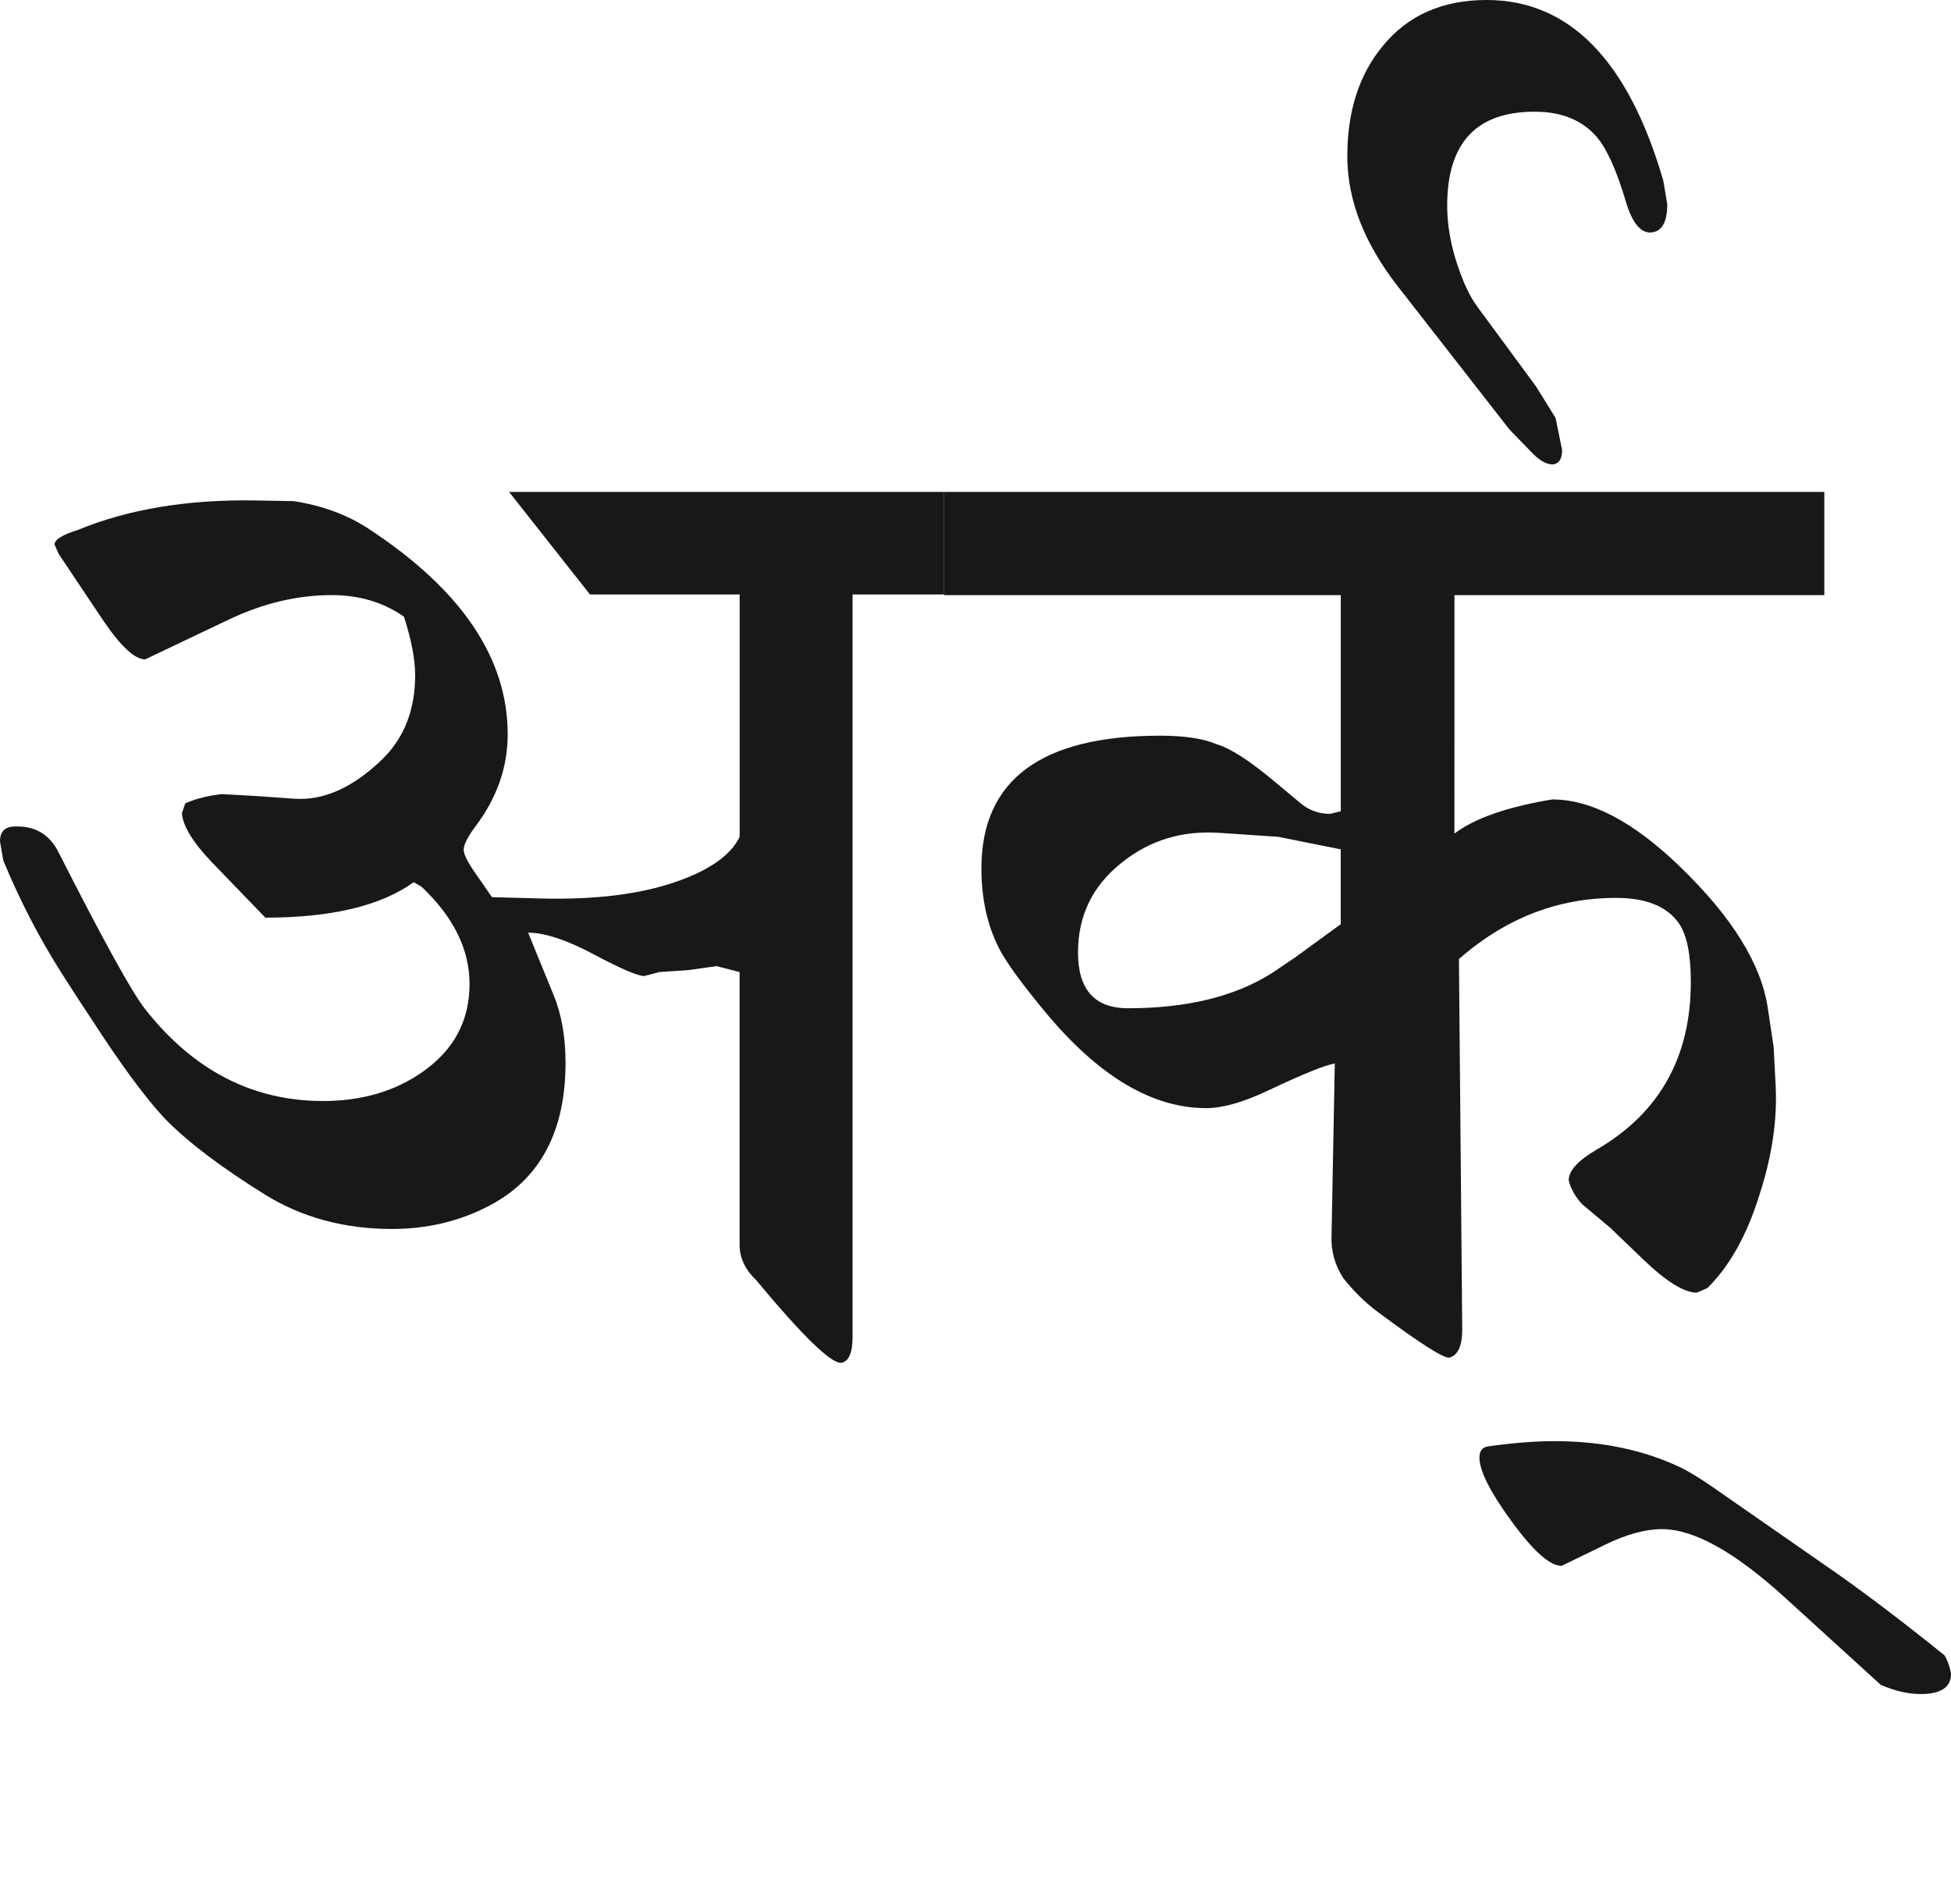
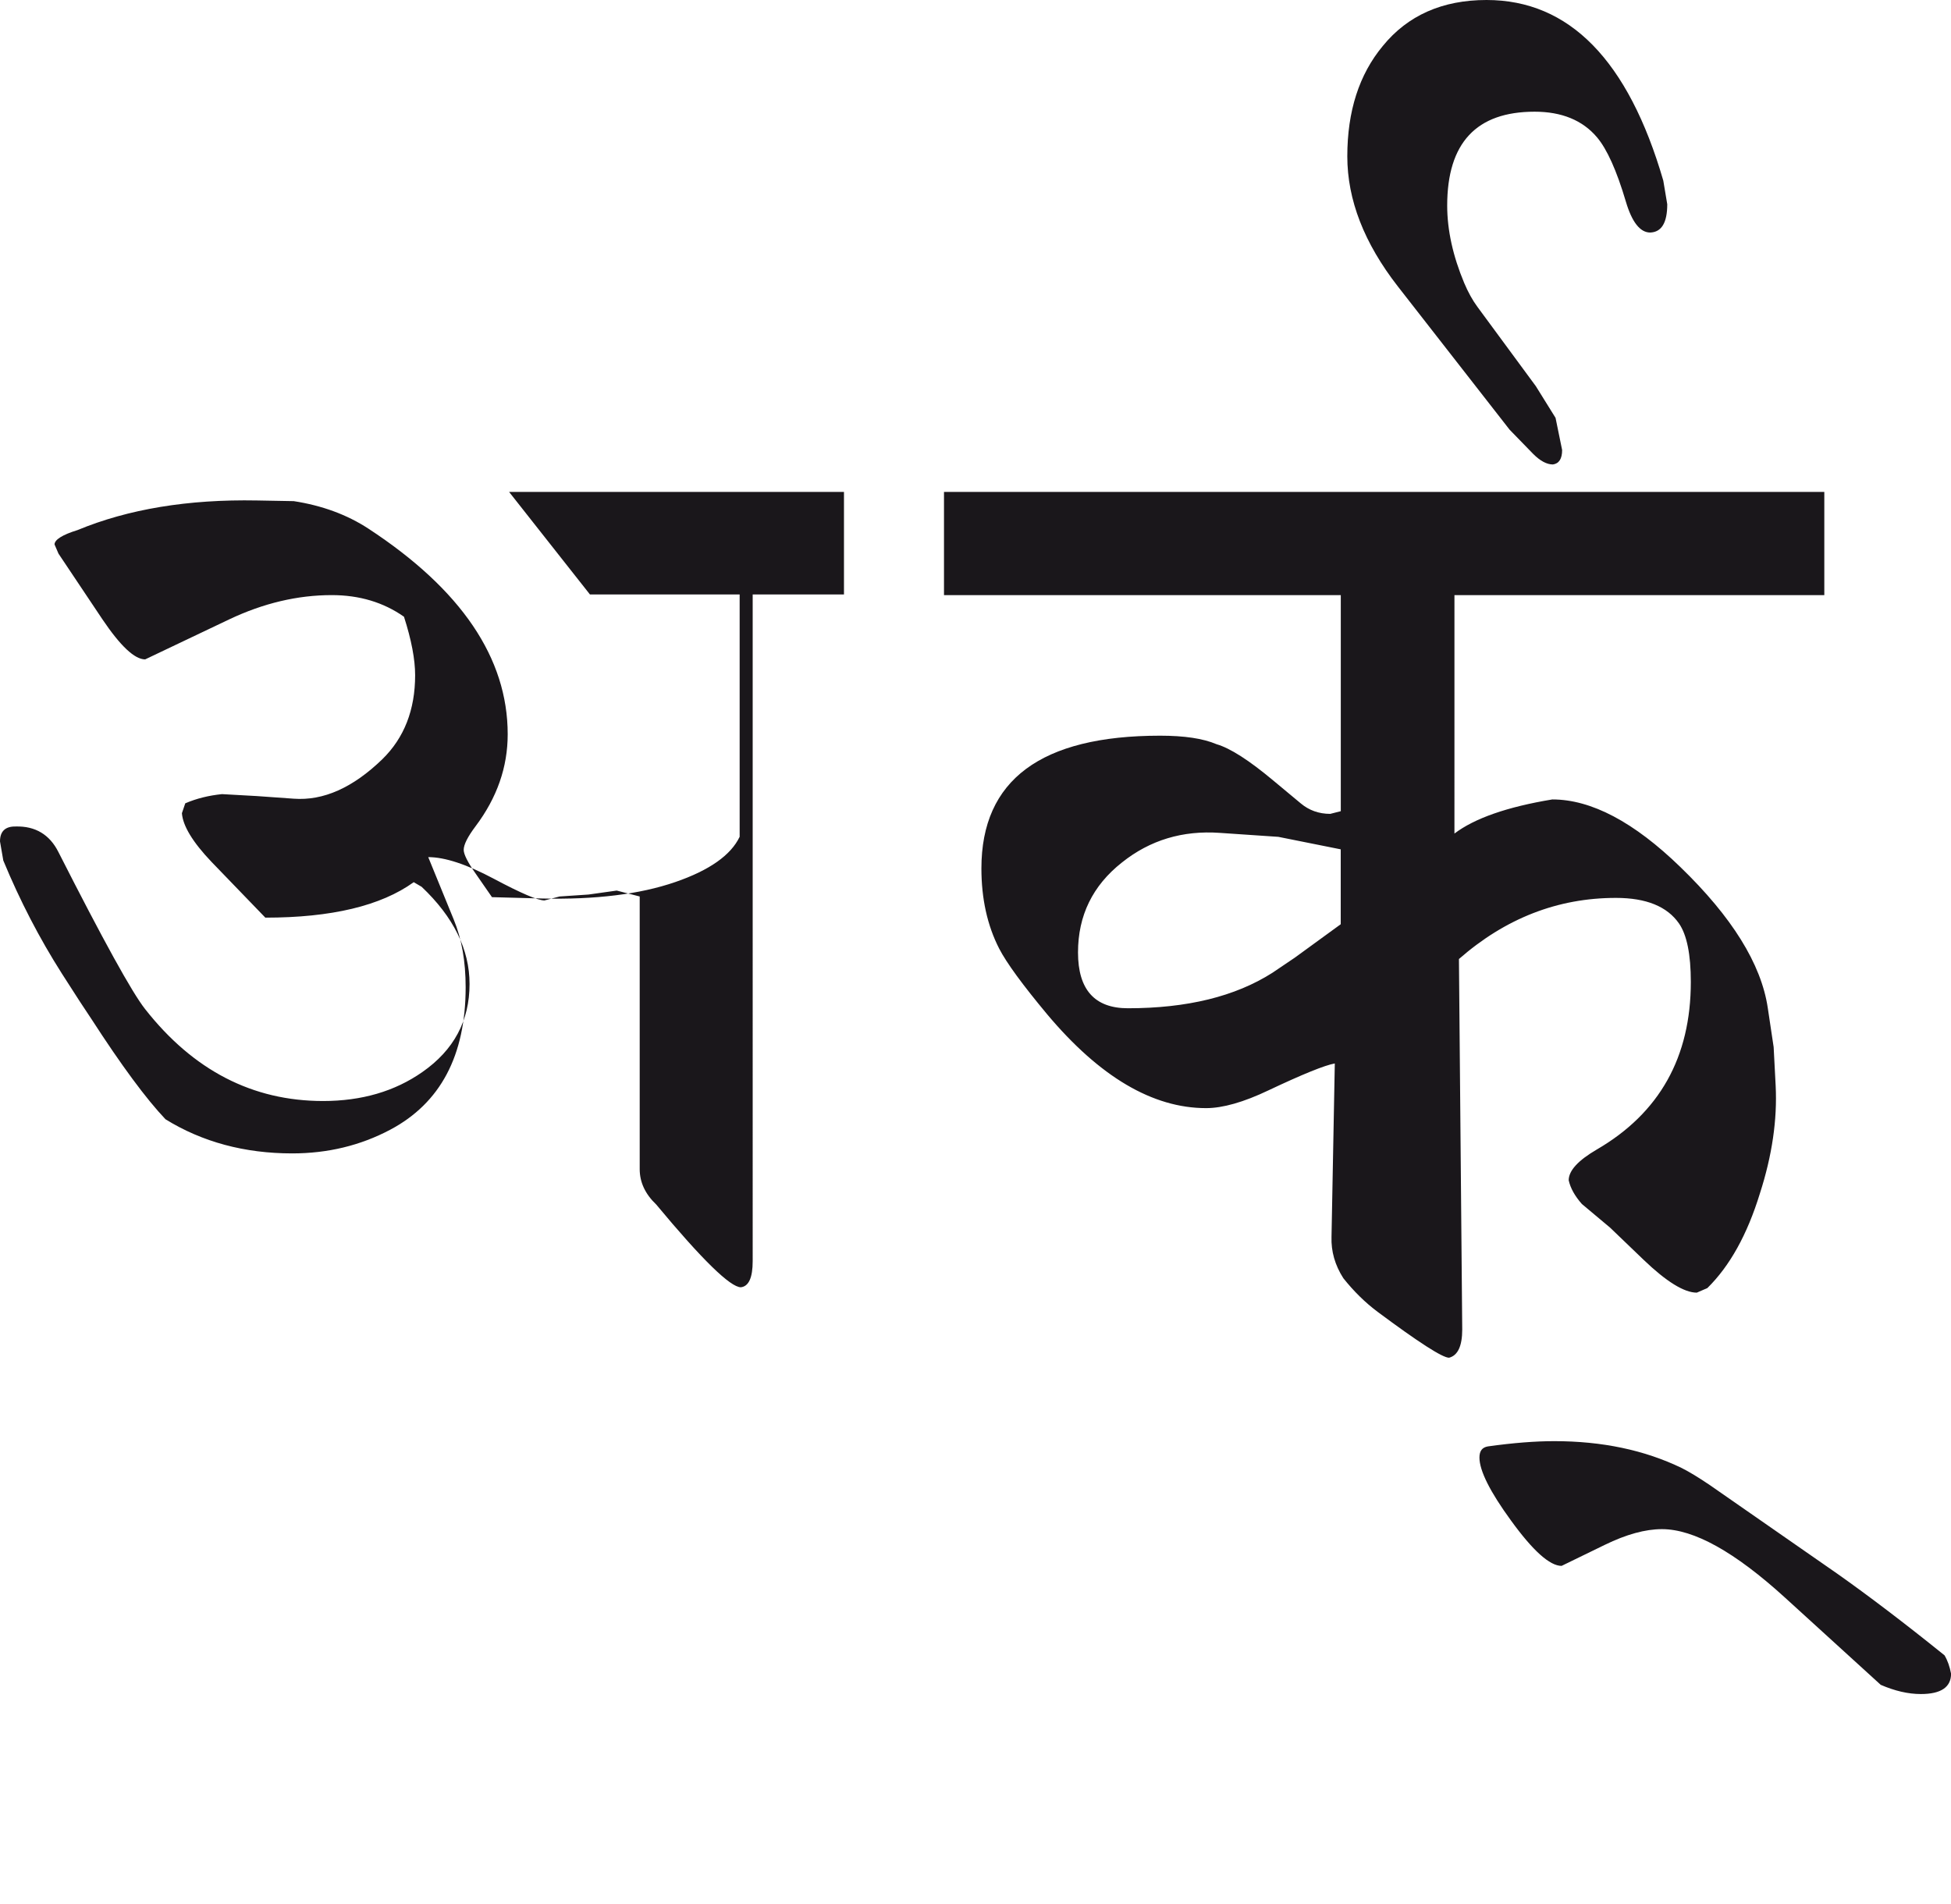
<svg xmlns="http://www.w3.org/2000/svg" version="1.1" id="Ebene_1" x="0px" y="0px" width="29.044px" height="28.35px" viewBox="0 0 29.044 28.35" enable-background="new 0 0 29.044 28.35" xml:space="preserve">
-   <path fill="#1A171B" d="M27.352,23.43l-1.897-1.319c-0.164-0.111-0.303-0.196-0.42-0.255c-0.554-0.268-1.186-0.4-1.897-0.4  c-0.28,0-0.608,0.025-0.987,0.078c-0.086,0.014-0.127,0.068-0.127,0.166c0,0.195,0.157,0.509,0.47,0.938  c0.326,0.45,0.577,0.675,0.753,0.675L23.89,23c0.32-0.156,0.603-0.234,0.851-0.234c0.476,0,1.085,0.34,1.829,1.017l1.428,1.301  c0.208,0.09,0.407,0.137,0.597,0.137c0.3,0,0.45-0.102,0.45-0.303c-0.02-0.105-0.051-0.196-0.098-0.274  C28.346,24.16,27.815,23.757,27.352,23.43 M22.13,0c-0.658,0-1.174,0.229-1.545,0.685c-0.352,0.424-0.528,0.971-0.528,1.643  c0,0.646,0.25,1.291,0.753,1.937l1.663,2.132l0.352,0.362c0.104,0.104,0.202,0.156,0.293,0.156c0.091-0.013,0.137-0.085,0.137-0.215  l-0.098-0.479L22.864,5.75l-0.871-1.183c-0.072-0.098-0.137-0.215-0.195-0.352c-0.169-0.403-0.254-0.79-0.254-1.154  c0-0.933,0.434-1.398,1.301-1.398c0.403,0,0.714,0.127,0.929,0.381c0.149,0.176,0.293,0.495,0.43,0.958  c0.091,0.307,0.213,0.46,0.362,0.46c0.17-0.006,0.254-0.147,0.254-0.421l-0.059-0.352C24.24,0.897,23.362,0,22.13,0 M19.275,14.258  c-0.145,0.098-0.254,0.172-0.333,0.225c-0.554,0.353-1.271,0.528-2.151,0.528c-0.495,0-0.743-0.277-0.743-0.831  c0-0.548,0.217-0.995,0.655-1.34c0.417-0.333,0.903-0.479,1.457-0.44l0.87,0.059l0.929,0.186v1.115L19.275,14.258z M27.157,7.324  H14.053V8.86h5.907v3.217l-0.157,0.04c-0.17,0-0.316-0.053-0.44-0.157l-0.411-0.342c-0.358-0.299-0.638-0.479-0.841-0.538  c-0.202-0.086-0.481-0.127-0.841-0.127c-1.772,0-2.66,0.659-2.66,1.976c0,0.45,0.088,0.849,0.264,1.193  c0.111,0.215,0.35,0.541,0.714,0.978c0.783,0.933,1.572,1.398,2.367,1.398c0.247,0,0.558-0.088,0.929-0.265  c0.508-0.24,0.838-0.374,0.987-0.4l-0.049,2.582c-0.007,0.215,0.051,0.42,0.176,0.615c0.156,0.196,0.325,0.362,0.508,0.499  c0.614,0.457,0.968,0.685,1.066,0.685c0.129-0.033,0.196-0.172,0.196-0.421l-0.049-5.515c0.692-0.606,1.47-0.91,2.337-0.91  c0.45,0,0.763,0.127,0.939,0.381c0.117,0.169,0.176,0.46,0.176,0.87c0,1.121-0.467,1.952-1.398,2.494  c-0.28,0.163-0.42,0.316-0.42,0.459c0.026,0.118,0.092,0.235,0.196,0.353l0.42,0.352l0.499,0.479  c0.339,0.325,0.604,0.489,0.792,0.489l0.157-0.068c0.333-0.327,0.594-0.796,0.782-1.408c0.183-0.567,0.26-1.102,0.235-1.604  l-0.03-0.576l-0.088-0.587c-0.098-0.651-0.532-1.35-1.3-2.093c-0.691-0.671-1.327-1.007-1.907-1.007  c-0.671,0.111-1.156,0.28-1.457,0.508V8.86h5.506V7.324z M14.053,7.324H7.579L8.782,8.85h2.229v3.608  c-0.13,0.273-0.449,0.499-0.958,0.674c-0.528,0.182-1.19,0.264-1.985,0.245l-0.744-0.02l-0.244-0.352  c-0.118-0.168-0.177-0.287-0.177-0.352c0-0.078,0.059-0.195,0.177-0.352c0.319-0.424,0.478-0.88,0.478-1.369  c0-1.134-0.69-2.155-2.073-3.061C5.167,7.663,4.795,7.526,4.373,7.461l-0.548-0.01C2.8,7.432,1.91,7.579,1.154,7.892  C0.927,7.962,0.812,8.036,0.812,8.106l0.059,0.137l0.654,0.978c0.268,0.397,0.479,0.596,0.636,0.596l1.252-0.596  C3.922,8.98,4.43,8.86,4.939,8.86c0.41,0,0.769,0.107,1.075,0.322c0.111,0.345,0.166,0.636,0.166,0.871  c0,0.515-0.163,0.933-0.489,1.251c-0.437,0.423-0.876,0.62-1.319,0.587l-0.548-0.039l-0.519-0.029  c-0.195,0.02-0.378,0.064-0.547,0.137l-0.05,0.147c0.014,0.188,0.16,0.43,0.44,0.724l0.802,0.831c0.983,0,1.721-0.176,2.209-0.528  l0.118,0.069c0.475,0.45,0.713,0.932,0.713,1.447c0,0.548-0.234,0.984-0.703,1.311c-0.41,0.287-0.903,0.431-1.477,0.431  c-1.05,0-1.933-0.456-2.65-1.369c-0.195-0.247-0.625-1.027-1.29-2.337c-0.13-0.26-0.344-0.389-0.636-0.381  C0.079,12.302,0,12.376,0,12.527l0.049,0.284c0.248,0.6,0.539,1.16,0.871,1.682c0.208,0.326,0.355,0.552,0.439,0.675  c0.451,0.698,0.819,1.195,1.105,1.496c0.339,0.346,0.835,0.72,1.487,1.125c0.547,0.338,1.177,0.508,1.886,0.508  c0.528,0,1.014-0.117,1.458-0.352c0.749-0.397,1.124-1.105,1.124-2.122c0-0.384-0.059-0.72-0.177-1.007l-0.38-0.93  c0.248,0,0.573,0.107,0.978,0.323c0.404,0.215,0.654,0.322,0.752,0.322l0.225-0.059l0.431-0.029l0.42-0.059l0.342,0.088v4.059  c0,0.195,0.082,0.371,0.246,0.527c0.683,0.822,1.104,1.232,1.26,1.232c0.118-0.014,0.176-0.143,0.176-0.391V8.85h1.359V7.324z" />
-   <rect y="1.359" fill="none" width="23.204" height="20.148" />
+   <path fill="#1A171B" d="M27.352,23.43l-1.897-1.319c-0.164-0.111-0.303-0.196-0.42-0.255c-0.554-0.268-1.186-0.4-1.897-0.4  c-0.28,0-0.608,0.025-0.987,0.078c-0.086,0.014-0.127,0.068-0.127,0.166c0,0.195,0.157,0.509,0.47,0.938  c0.326,0.45,0.577,0.675,0.753,0.675L23.89,23c0.32-0.156,0.603-0.234,0.851-0.234c0.476,0,1.085,0.34,1.829,1.017l1.428,1.301  c0.208,0.09,0.407,0.137,0.597,0.137c0.3,0,0.45-0.102,0.45-0.303c-0.02-0.105-0.051-0.196-0.098-0.274  C28.346,24.16,27.815,23.757,27.352,23.43 M22.13,0c-0.658,0-1.174,0.229-1.545,0.685c-0.352,0.424-0.528,0.971-0.528,1.643  c0,0.646,0.25,1.291,0.753,1.937l1.663,2.132l0.352,0.362c0.104,0.104,0.202,0.156,0.293,0.156c0.091-0.013,0.137-0.085,0.137-0.215  l-0.098-0.479L22.864,5.75l-0.871-1.183c-0.072-0.098-0.137-0.215-0.195-0.352c-0.169-0.403-0.254-0.79-0.254-1.154  c0-0.933,0.434-1.398,1.301-1.398c0.403,0,0.714,0.127,0.929,0.381c0.149,0.176,0.293,0.495,0.43,0.958  c0.091,0.307,0.213,0.46,0.362,0.46c0.17-0.006,0.254-0.147,0.254-0.421l-0.059-0.352C24.24,0.897,23.362,0,22.13,0 M19.275,14.258  c-0.145,0.098-0.254,0.172-0.333,0.225c-0.554,0.353-1.271,0.528-2.151,0.528c-0.495,0-0.743-0.277-0.743-0.831  c0-0.548,0.217-0.995,0.655-1.34c0.417-0.333,0.903-0.479,1.457-0.44l0.87,0.059l0.929,0.186v1.115L19.275,14.258z M27.157,7.324  H14.053V8.86h5.907v3.217l-0.157,0.04c-0.17,0-0.316-0.053-0.44-0.157l-0.411-0.342c-0.358-0.299-0.638-0.479-0.841-0.538  c-0.202-0.086-0.481-0.127-0.841-0.127c-1.772,0-2.66,0.659-2.66,1.976c0,0.45,0.088,0.849,0.264,1.193  c0.111,0.215,0.35,0.541,0.714,0.978c0.783,0.933,1.572,1.398,2.367,1.398c0.247,0,0.558-0.088,0.929-0.265  c0.508-0.24,0.838-0.374,0.987-0.4l-0.049,2.582c-0.007,0.215,0.051,0.42,0.176,0.615c0.156,0.196,0.325,0.362,0.508,0.499  c0.614,0.457,0.968,0.685,1.066,0.685c0.129-0.033,0.196-0.172,0.196-0.421l-0.049-5.515c0.692-0.606,1.47-0.91,2.337-0.91  c0.45,0,0.763,0.127,0.939,0.381c0.117,0.169,0.176,0.46,0.176,0.87c0,1.121-0.467,1.952-1.398,2.494  c-0.28,0.163-0.42,0.316-0.42,0.459c0.026,0.118,0.092,0.235,0.196,0.353l0.42,0.352l0.499,0.479  c0.339,0.325,0.604,0.489,0.792,0.489l0.157-0.068c0.333-0.327,0.594-0.796,0.782-1.408c0.183-0.567,0.26-1.102,0.235-1.604  l-0.03-0.576l-0.088-0.587c-0.098-0.651-0.532-1.35-1.3-2.093c-0.691-0.671-1.327-1.007-1.907-1.007  c-0.671,0.111-1.156,0.28-1.457,0.508V8.86h5.506V7.324z M14.053,7.324H7.579L8.782,8.85h2.229v3.608  c-0.13,0.273-0.449,0.499-0.958,0.674c-0.528,0.182-1.19,0.264-1.985,0.245l-0.744-0.02l-0.244-0.352  c-0.118-0.168-0.177-0.287-0.177-0.352c0-0.078,0.059-0.195,0.177-0.352c0.319-0.424,0.478-0.88,0.478-1.369  c0-1.134-0.69-2.155-2.073-3.061C5.167,7.663,4.795,7.526,4.373,7.461l-0.548-0.01C2.8,7.432,1.91,7.579,1.154,7.892  C0.927,7.962,0.812,8.036,0.812,8.106l0.059,0.137l0.654,0.978c0.268,0.397,0.479,0.596,0.636,0.596l1.252-0.596  C3.922,8.98,4.43,8.86,4.939,8.86c0.41,0,0.769,0.107,1.075,0.322c0.111,0.345,0.166,0.636,0.166,0.871  c0,0.515-0.163,0.933-0.489,1.251c-0.437,0.423-0.876,0.62-1.319,0.587l-0.548-0.039l-0.519-0.029  c-0.195,0.02-0.378,0.064-0.547,0.137l-0.05,0.147c0.014,0.188,0.16,0.43,0.44,0.724l0.802,0.831c0.983,0,1.721-0.176,2.209-0.528  l0.118,0.069c0.475,0.45,0.713,0.932,0.713,1.447c0,0.548-0.234,0.984-0.703,1.311c-0.41,0.287-0.903,0.431-1.477,0.431  c-1.05,0-1.933-0.456-2.65-1.369c-0.195-0.247-0.625-1.027-1.29-2.337c-0.13-0.26-0.344-0.389-0.636-0.381  C0.079,12.302,0,12.376,0,12.527l0.049,0.284c0.248,0.6,0.539,1.16,0.871,1.682c0.208,0.326,0.355,0.552,0.439,0.675  c0.451,0.698,0.819,1.195,1.105,1.496c0.547,0.338,1.177,0.508,1.886,0.508  c0.528,0,1.014-0.117,1.458-0.352c0.749-0.397,1.124-1.105,1.124-2.122c0-0.384-0.059-0.72-0.177-1.007l-0.38-0.93  c0.248,0,0.573,0.107,0.978,0.323c0.404,0.215,0.654,0.322,0.752,0.322l0.225-0.059l0.431-0.029l0.42-0.059l0.342,0.088v4.059  c0,0.195,0.082,0.371,0.246,0.527c0.683,0.822,1.104,1.232,1.26,1.232c0.118-0.014,0.176-0.143,0.176-0.391V8.85h1.359V7.324z" />
</svg>